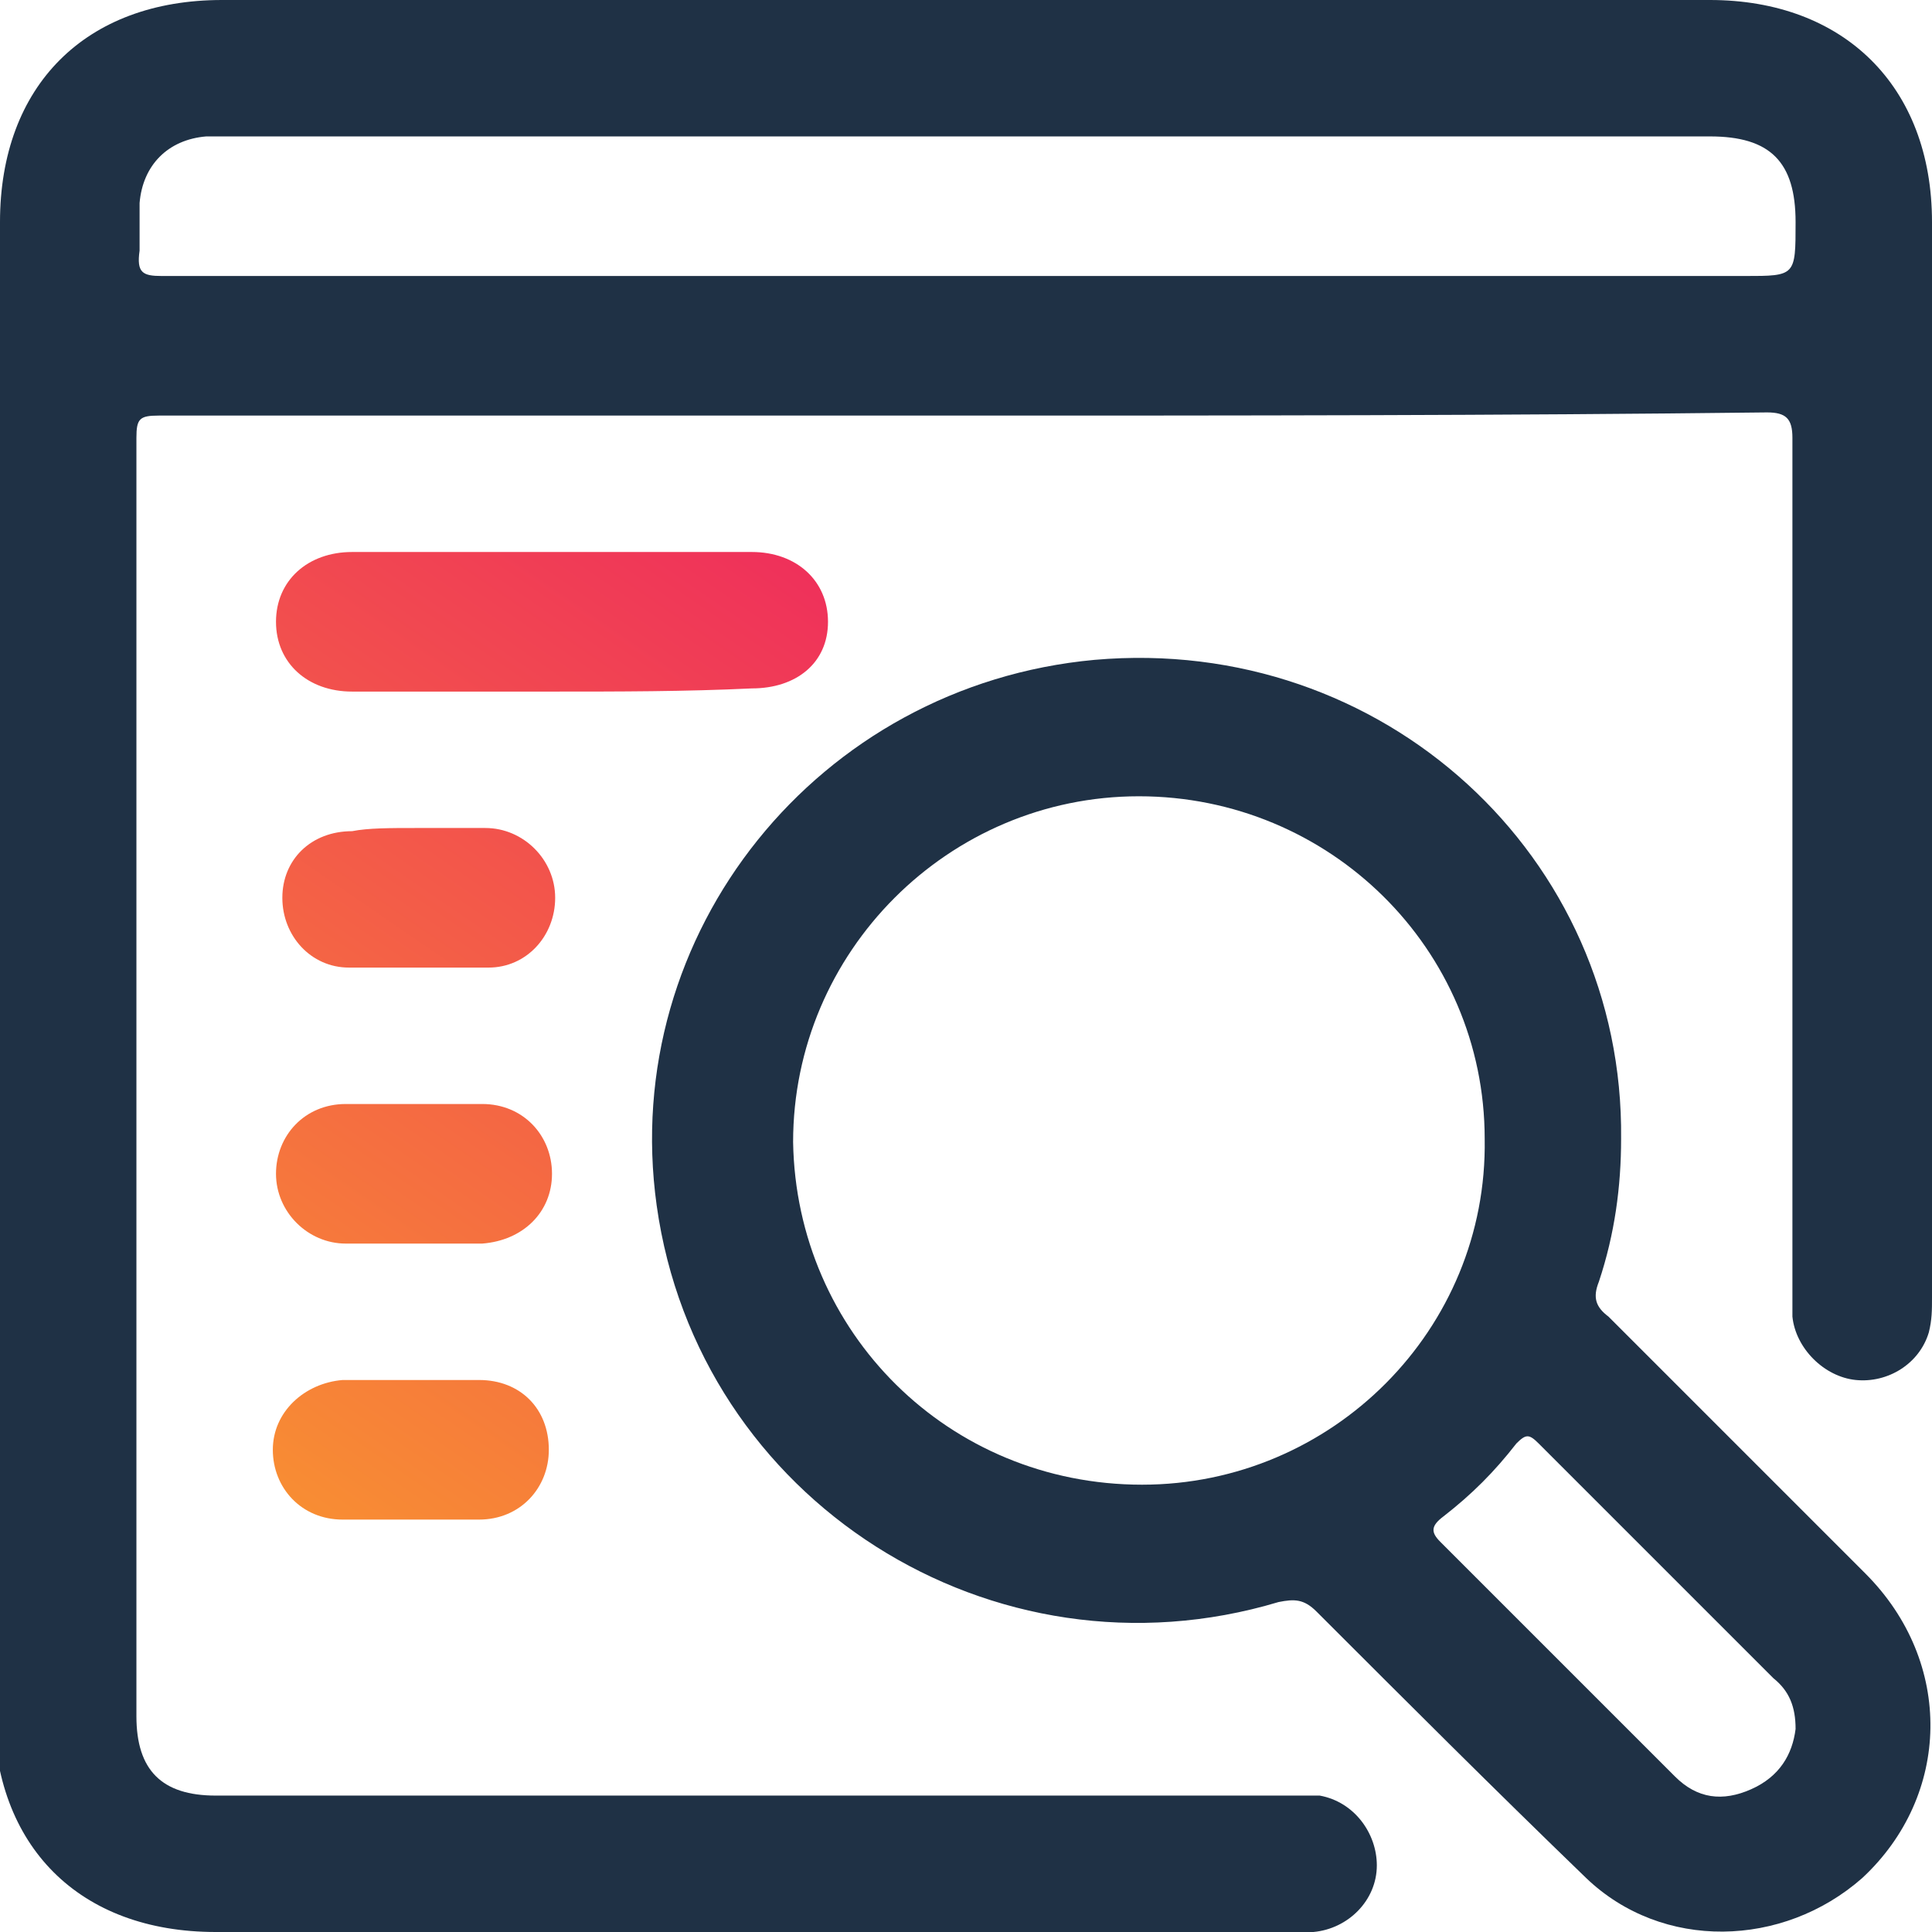
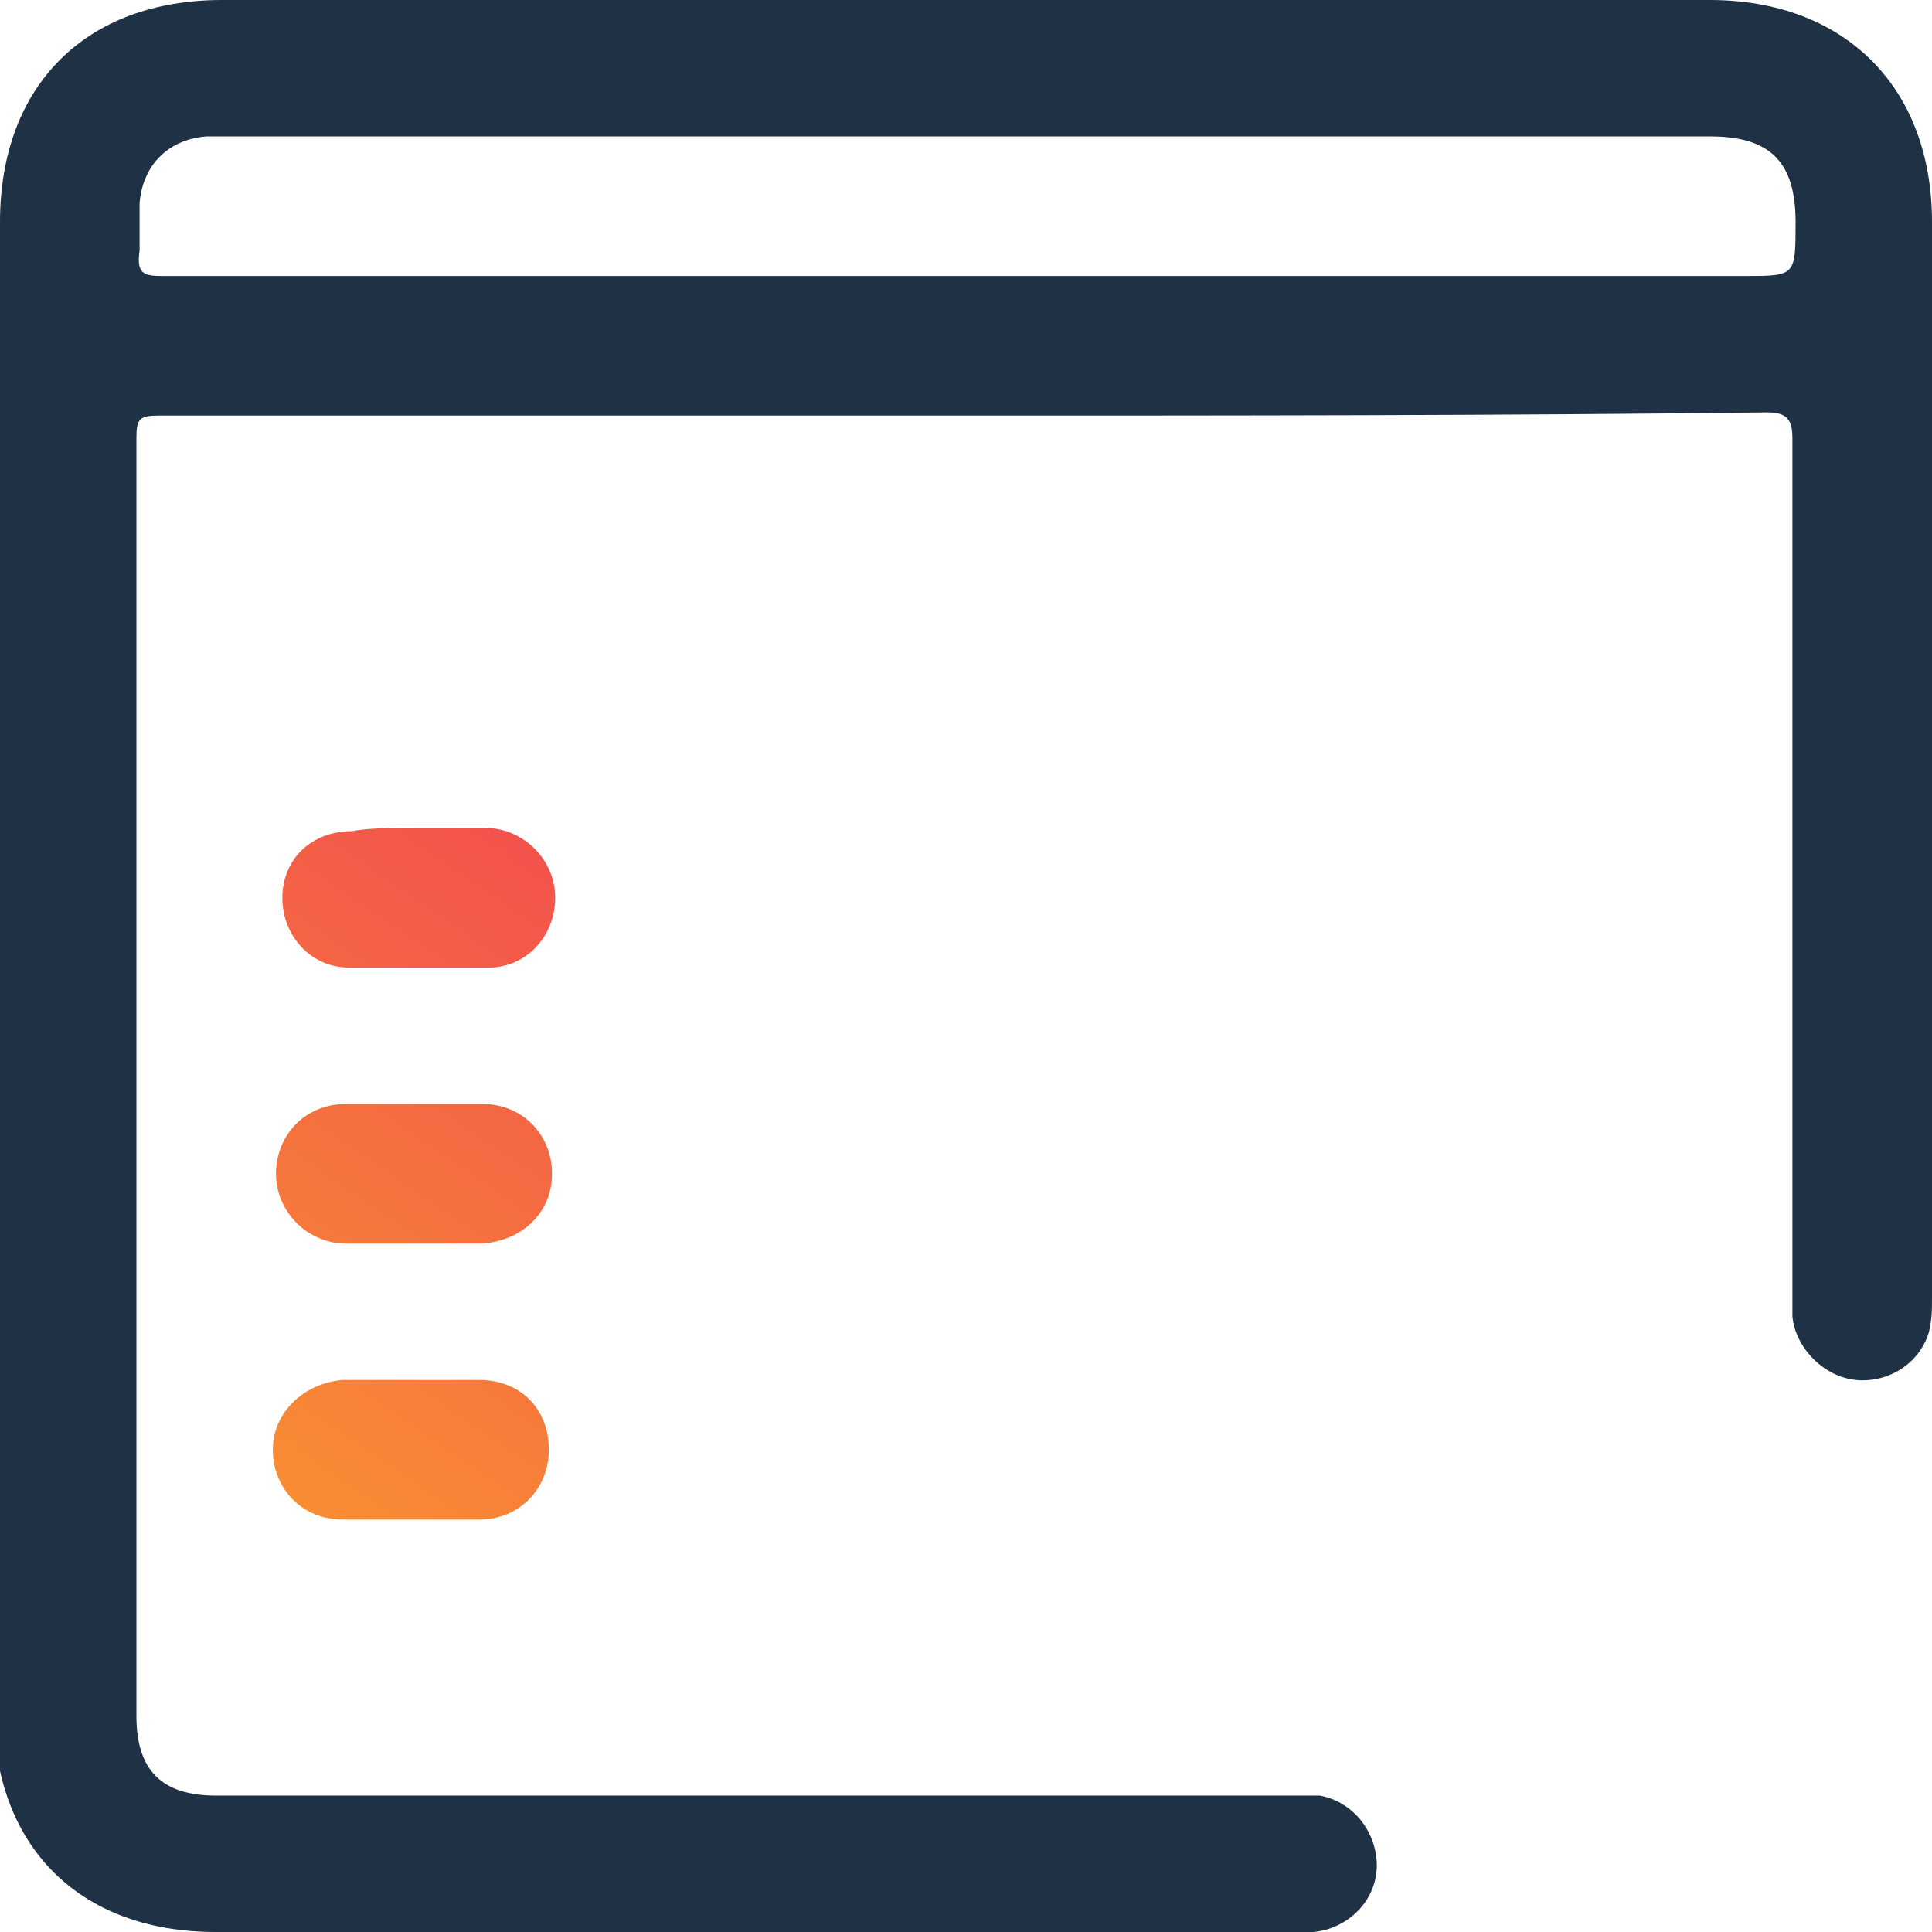
<svg xmlns="http://www.w3.org/2000/svg" id="Layer_1" x="0px" y="0px" viewBox="0 0 60.9 60.9" style="enable-background:new 0 0 60.9 60.9;" xml:space="preserve">
  <style type="text/css">	.st0{fill:#1F3145;}	.st1{fill:url(#SVGID_1_);}	.st2{fill:url(#SVGID_00000083084051379190350370000006121930883450585255_);}	.st3{fill:url(#SVGID_00000087391937028428016510000005897741124945218477_);}	.st4{fill:url(#SVGID_00000052099097970538301340000008963008298476335744_);}</style>
  <g>
    <path class="st0" d="M30.4,13.1c-8.5,0-16.9,0-25.4,0c-0.6,0-0.7,0.1-0.7,0.7c0,13.4,0,26.8,0,40.3c0,1.7,0.8,2.5,2.5,2.5  c11.3,0,22.7,0,34,0c0.3,0,0.5,0,0.8,0c1.1,0.2,1.8,1.2,1.8,2.2c0,1.1-0.9,2-2,2.1c-0.2,0-0.5,0-0.7,0c-11.3,0-22.6,0-33.9,0  c-4.3,0-7-2.7-7-7C0,38.3,0,22.6,0,7c0-4.3,2.7-7,7-7c15.6,0,31.3,0,46.9,0c4.2,0,7,2.7,7,7c0,11.3,0,22.6,0,33.9  c0,0.4,0,0.7-0.1,1.1c-0.3,1-1.3,1.6-2.3,1.5c-1-0.1-1.9-1-2-2c0-0.2,0-0.5,0-0.7c0-9,0-18,0-27c0-0.6-0.2-0.8-0.8-0.8  C47.3,13.1,38.9,13.1,30.4,13.1z M30.5,8.7c8.2,0,16.3,0,24.5,0c1.6,0,1.6,0,1.6-1.7c0-1.9-0.8-2.7-2.7-2.7c-15.6,0-31.2,0-46.8,0  c-0.2,0-0.4,0-0.6,0c-1.2,0.1-2,0.9-2.1,2.1c0,0.5,0,1,0,1.5C4.3,8.6,4.5,8.7,5.1,8.7C13.6,8.7,22,8.7,30.5,8.7z" />
-     <path class="st0" d="M51.1,35.9c0,1.5-0.2,3-0.7,4.5c-0.2,0.5-0.1,0.8,0.3,1.1c2.7,2.7,5.4,5.4,8.1,8.1c2.8,2.8,2.7,7-0.1,9.6  c-2.5,2.2-6.3,2.3-8.7,0c-2.9-2.8-5.7-5.6-8.5-8.4c-0.4-0.4-0.7-0.4-1.2-0.3c-9,2.7-18.3-3.2-19.6-12.5  c-1.2-8.6,5.1-16.4,13.8-17.2C43.6,20,51.2,27,51.1,35.9z M36,46.8c6,0,10.9-4.9,10.8-10.9c0-6-4.9-10.8-10.9-10.8  c-6,0-10.9,4.9-10.9,10.9C25.1,42,29.9,46.8,36,46.8z M56.6,54.5c0-0.7-0.2-1.2-0.7-1.6c-2.5-2.5-4.9-4.9-7.4-7.4  c-0.3-0.3-0.4-0.3-0.7,0c-0.7,0.9-1.4,1.6-2.3,2.3c-0.4,0.3-0.4,0.5-0.1,0.8c1.6,1.6,3.2,3.2,4.8,4.8c0.9,0.9,1.7,1.7,2.6,2.6  c0.7,0.7,1.5,0.8,2.4,0.4C56.1,56,56.5,55.3,56.6,54.5z" />
    <linearGradient id="SVGID_1_" gradientUnits="userSpaceOnUse" x1="-4.908" y1="52.124" x2="27.612" y2="4.692">
      <stop offset="0" style="stop-color:#FBAE25" />
      <stop offset="1" style="stop-color:#EC0F69" />
    </linearGradient>
-     <path class="st1" d="M17.4,21.8c-2.1,0-4.2,0-6.3,0c-1.4,0-2.4-0.9-2.4-2.2c0-1.3,1-2.2,2.4-2.2c4.2,0,8.4,0,12.6,0  c1.4,0,2.4,0.9,2.4,2.2c0,1.3-1,2.1-2.4,2.1C21.6,21.8,19.5,21.8,17.4,21.8z" />
    <linearGradient id="SVGID_00000070114594882719500990000007330269950195622833_" gradientUnits="userSpaceOnUse" x1="-3.808" y1="52.878" x2="28.712" y2="5.446">
      <stop offset="0" style="stop-color:#FBAE25" />
      <stop offset="1" style="stop-color:#EC0F69" />
    </linearGradient>
    <path style="fill:url(#SVGID_00000070114594882719500990000007330269950195622833_);" d="M13.1,26.1c0.7,0,1.5,0,2.2,0  c1.2,0,2.2,1,2.2,2.2c0,1.2-0.9,2.2-2.1,2.2c-1.5,0-2.9,0-4.4,0c-1.2,0-2.1-1-2.1-2.2c0-1.2,0.9-2.1,2.2-2.1  C11.6,26.1,12.3,26.1,13.1,26.1z" />
    <linearGradient id="SVGID_00000173842613337869110630000007106072381756638864_" gradientUnits="userSpaceOnUse" x1="0.251" y1="55.661" x2="32.771" y2="8.229">
      <stop offset="0" style="stop-color:#FBAE25" />
      <stop offset="1" style="stop-color:#EC0F69" />
    </linearGradient>
    <path style="fill:url(#SVGID_00000173842613337869110630000007106072381756638864_);" d="M13.1,34.8c0.7,0,1.4,0,2.1,0  c1.3,0,2.2,1,2.2,2.2c0,1.2-0.9,2.1-2.2,2.2c-1.4,0-2.9,0-4.3,0c-1.2,0-2.2-1-2.2-2.2c0-1.2,0.9-2.2,2.2-2.2  C11.6,34.8,12.4,34.8,13.1,34.8z" />
    <linearGradient id="SVGID_00000024687393275116677750000009178026468682044546_" gradientUnits="userSpaceOnUse" x1="4.309" y1="58.444" x2="36.829" y2="11.012">
      <stop offset="0" style="stop-color:#FBAE25" />
      <stop offset="1" style="stop-color:#EC0F69" />
    </linearGradient>
    <path style="fill:url(#SVGID_00000024687393275116677750000009178026468682044546_);" d="M13.1,43.5c0.7,0,1.4,0,2,0  c1.3,0,2.2,0.9,2.2,2.2c0,1.2-0.9,2.2-2.2,2.2c-1.4,0-2.9,0-4.3,0c-1.3,0-2.2-1-2.2-2.2c0-1.2,1-2.1,2.2-2.2  C11.7,43.5,12.4,43.5,13.1,43.5z" />
  </g>
</svg>